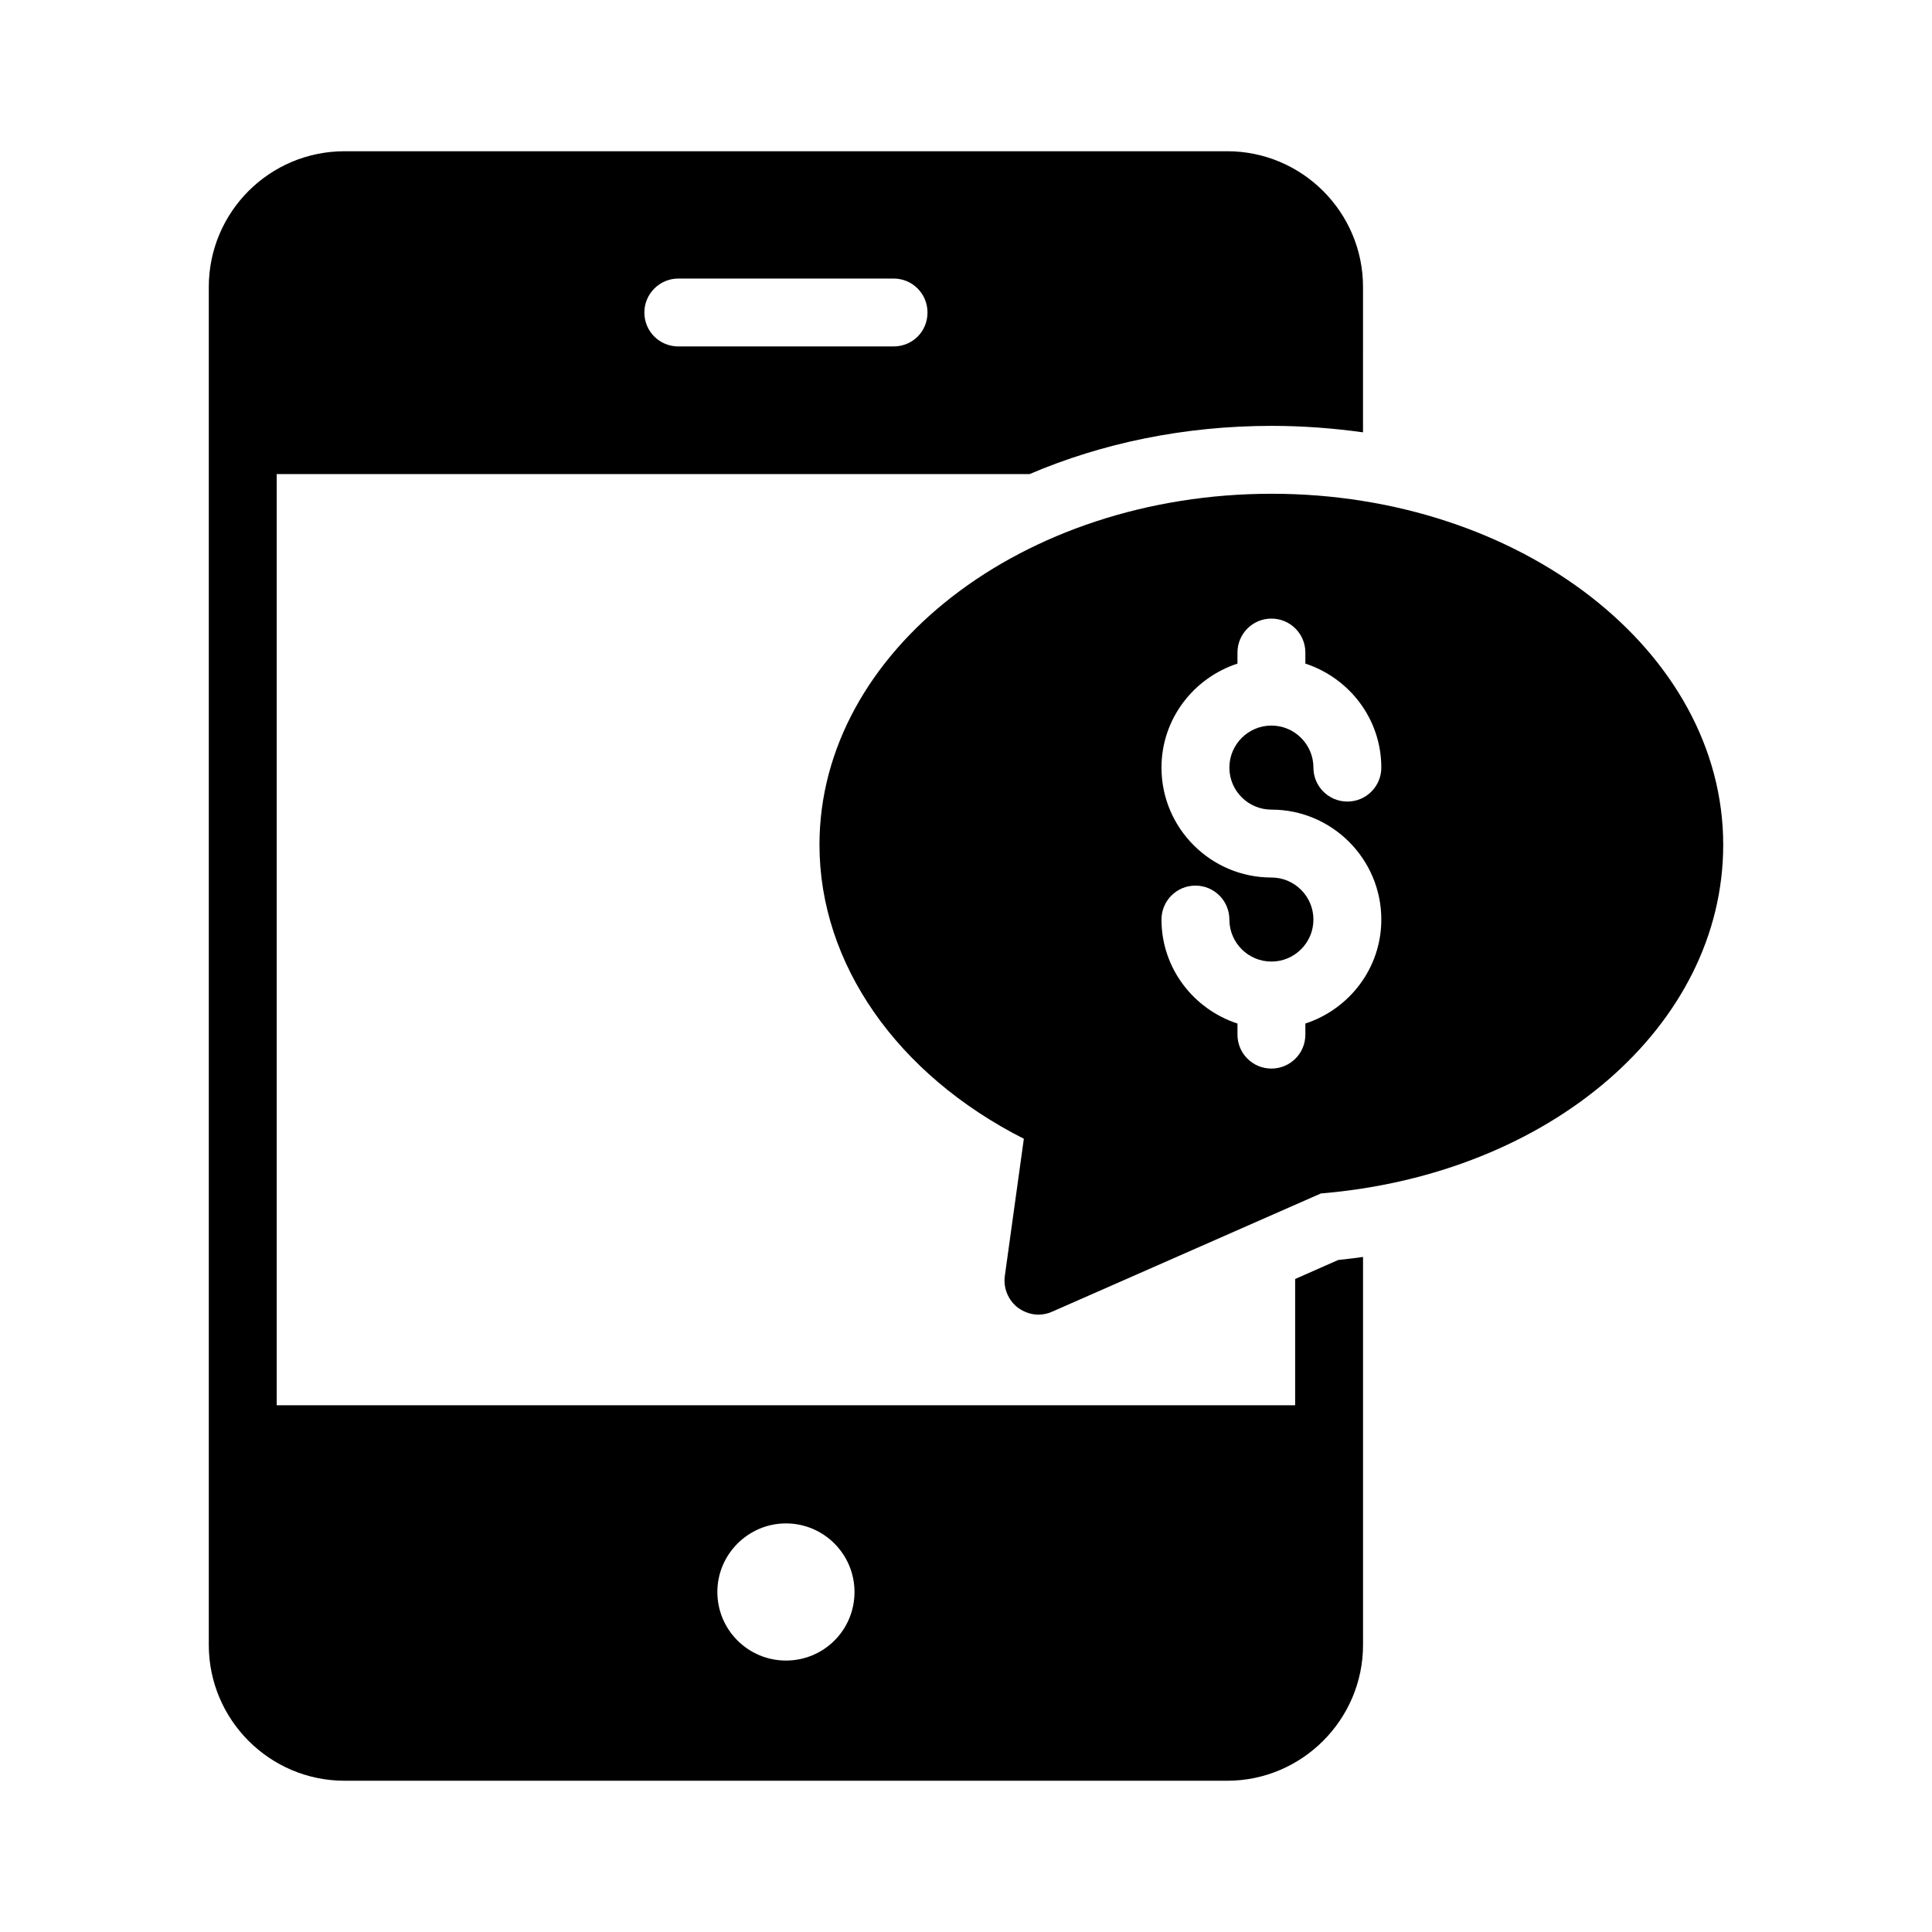
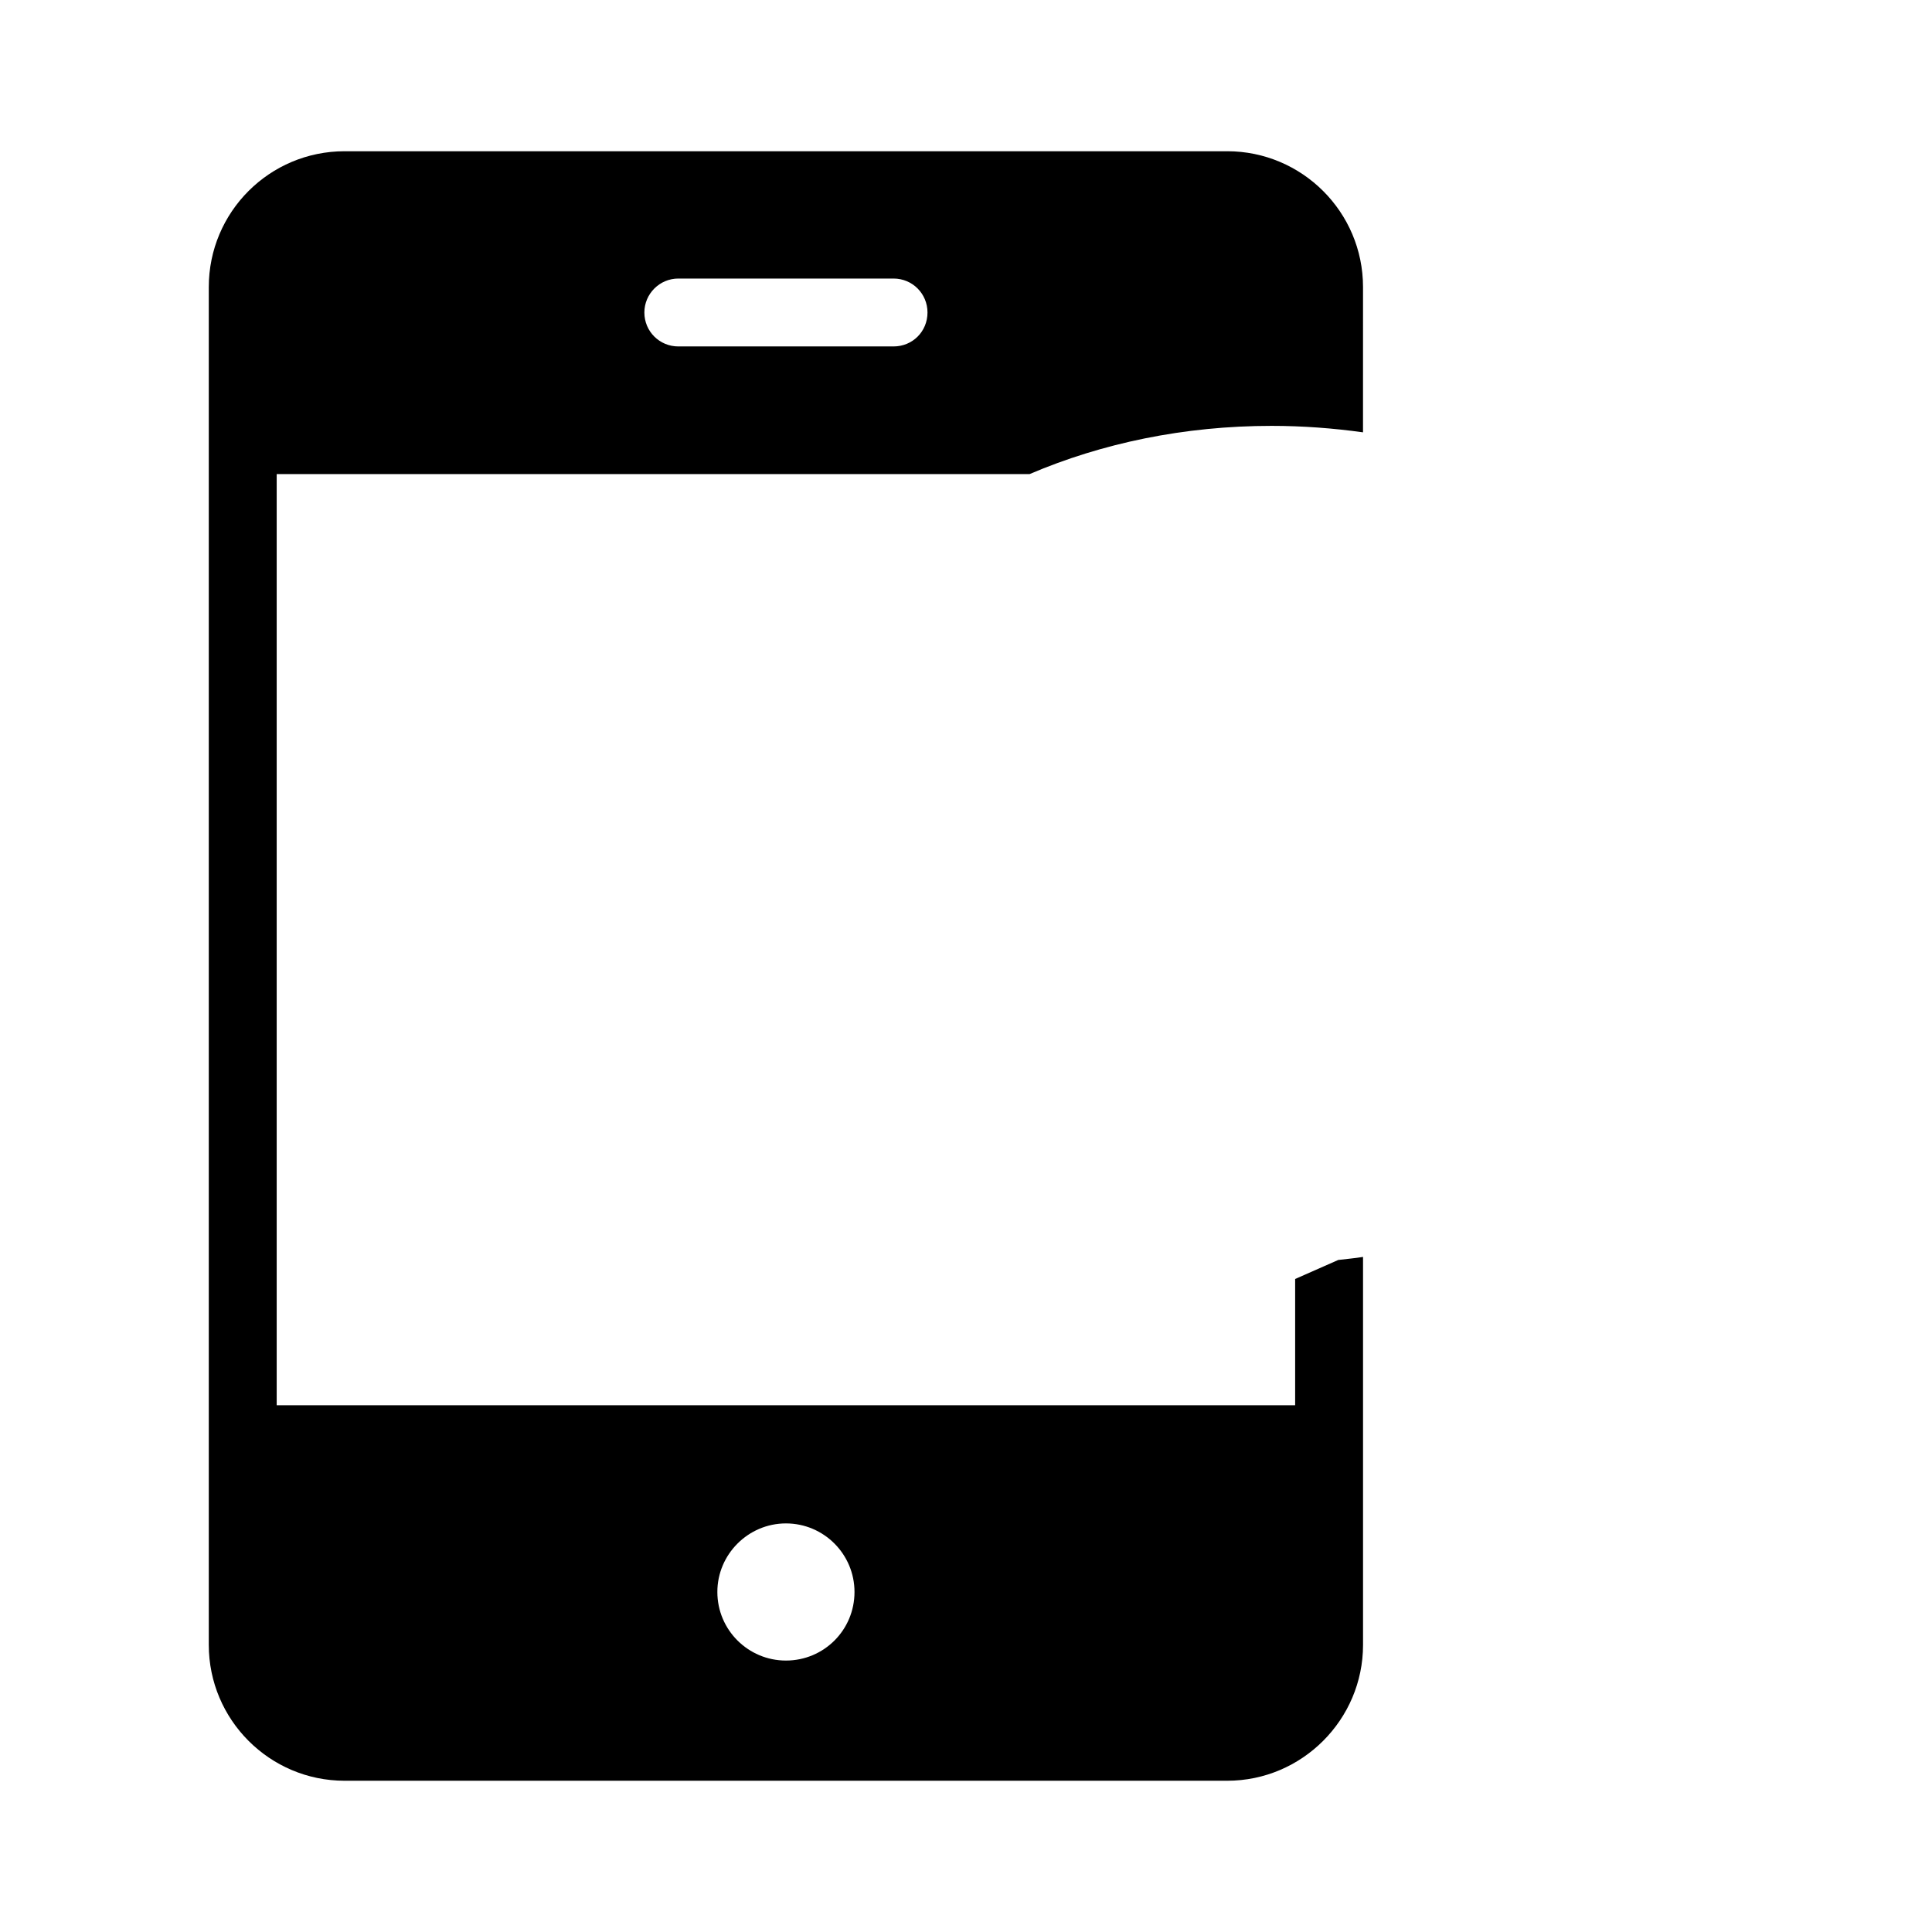
<svg xmlns="http://www.w3.org/2000/svg" fill="#000000" width="800px" height="800px" version="1.1" viewBox="144 144 512 512">
  <g>
    <path d="m469.23 184.08h-233.91c-19.883 0-35.988 16.105-35.988 35.988v359.86c0 19.793 16.105 35.988 35.988 35.988h233.91c19.793 0 35.988-16.195 35.988-35.988v-54.52-0.18-48.133c-2.16 0.359-4.41 0.539-6.566 0.809l-11.426 5.039v33.469h-269.9v-246.78h199.54c19.164-8.188 40.934-12.773 64.145-12.773 8.277 0 16.375 0.629 24.199 1.711l0.004-38.508c0-19.883-16.195-35.984-35.988-35.984zm-116.95 363.64c10.074 0 18.172 8.188 18.172 18.172 0 10.078-8.098 18.172-18.172 18.172-9.984 0-18.172-8.098-18.172-18.172-0.004-9.984 8.184-18.172 18.172-18.172zm28.52-311.91h-57.039c-4.949 0-8.996-3.957-8.996-8.996 0-4.949 4.047-8.996 8.996-8.996h57.039c5.039 0 8.996 4.047 8.996 8.996 0 5.035-3.961 8.996-8.996 8.996z" />
-     <path d="m413.81 490.59c1.621 1.168 3.508 1.801 5.398 1.801 1.258 0 2.519-0.27 3.688-0.809l71.164-31.309c60.906-5.039 106.61-44.535 106.61-92.398 0-51.281-53.711-93.023-119.66-93.023-66.035 0-119.84 41.746-119.84 93.023 0 31.578 20.602 60.906 54.16 77.91l-5.039 36.348c-0.445 3.238 0.902 6.477 3.512 8.457zm67.129-114.04c-16.059 0-29.133-13.062-29.133-29.125 0-12.902 8.492-23.746 20.137-27.566v-2.93c0-4.973 4.023-8.996 8.996-8.996s8.996 4.023 8.996 8.996v2.93c11.641 3.816 20.129 14.664 20.129 27.566 0 4.973-4.023 8.996-8.996 8.996s-8.996-4.023-8.996-8.996c0-6.141-4.992-11.141-11.133-11.141s-11.141 5-11.141 11.141 5 11.133 11.141 11.133c16.059 0 29.125 13.074 29.125 29.133 0 12.902-8.488 23.742-20.129 27.559v2.938c0 4.973-4.023 8.996-8.996 8.996s-8.996-4.023-8.996-8.996v-2.938c-11.645-3.816-20.137-14.656-20.137-27.559 0-4.973 4.023-8.996 8.996-8.996 4.973 0 8.996 4.023 8.996 8.996 0 6.141 5 11.133 11.141 11.133s11.133-4.992 11.133-11.133-4.992-11.141-11.133-11.141z" />
  </g>
</svg>